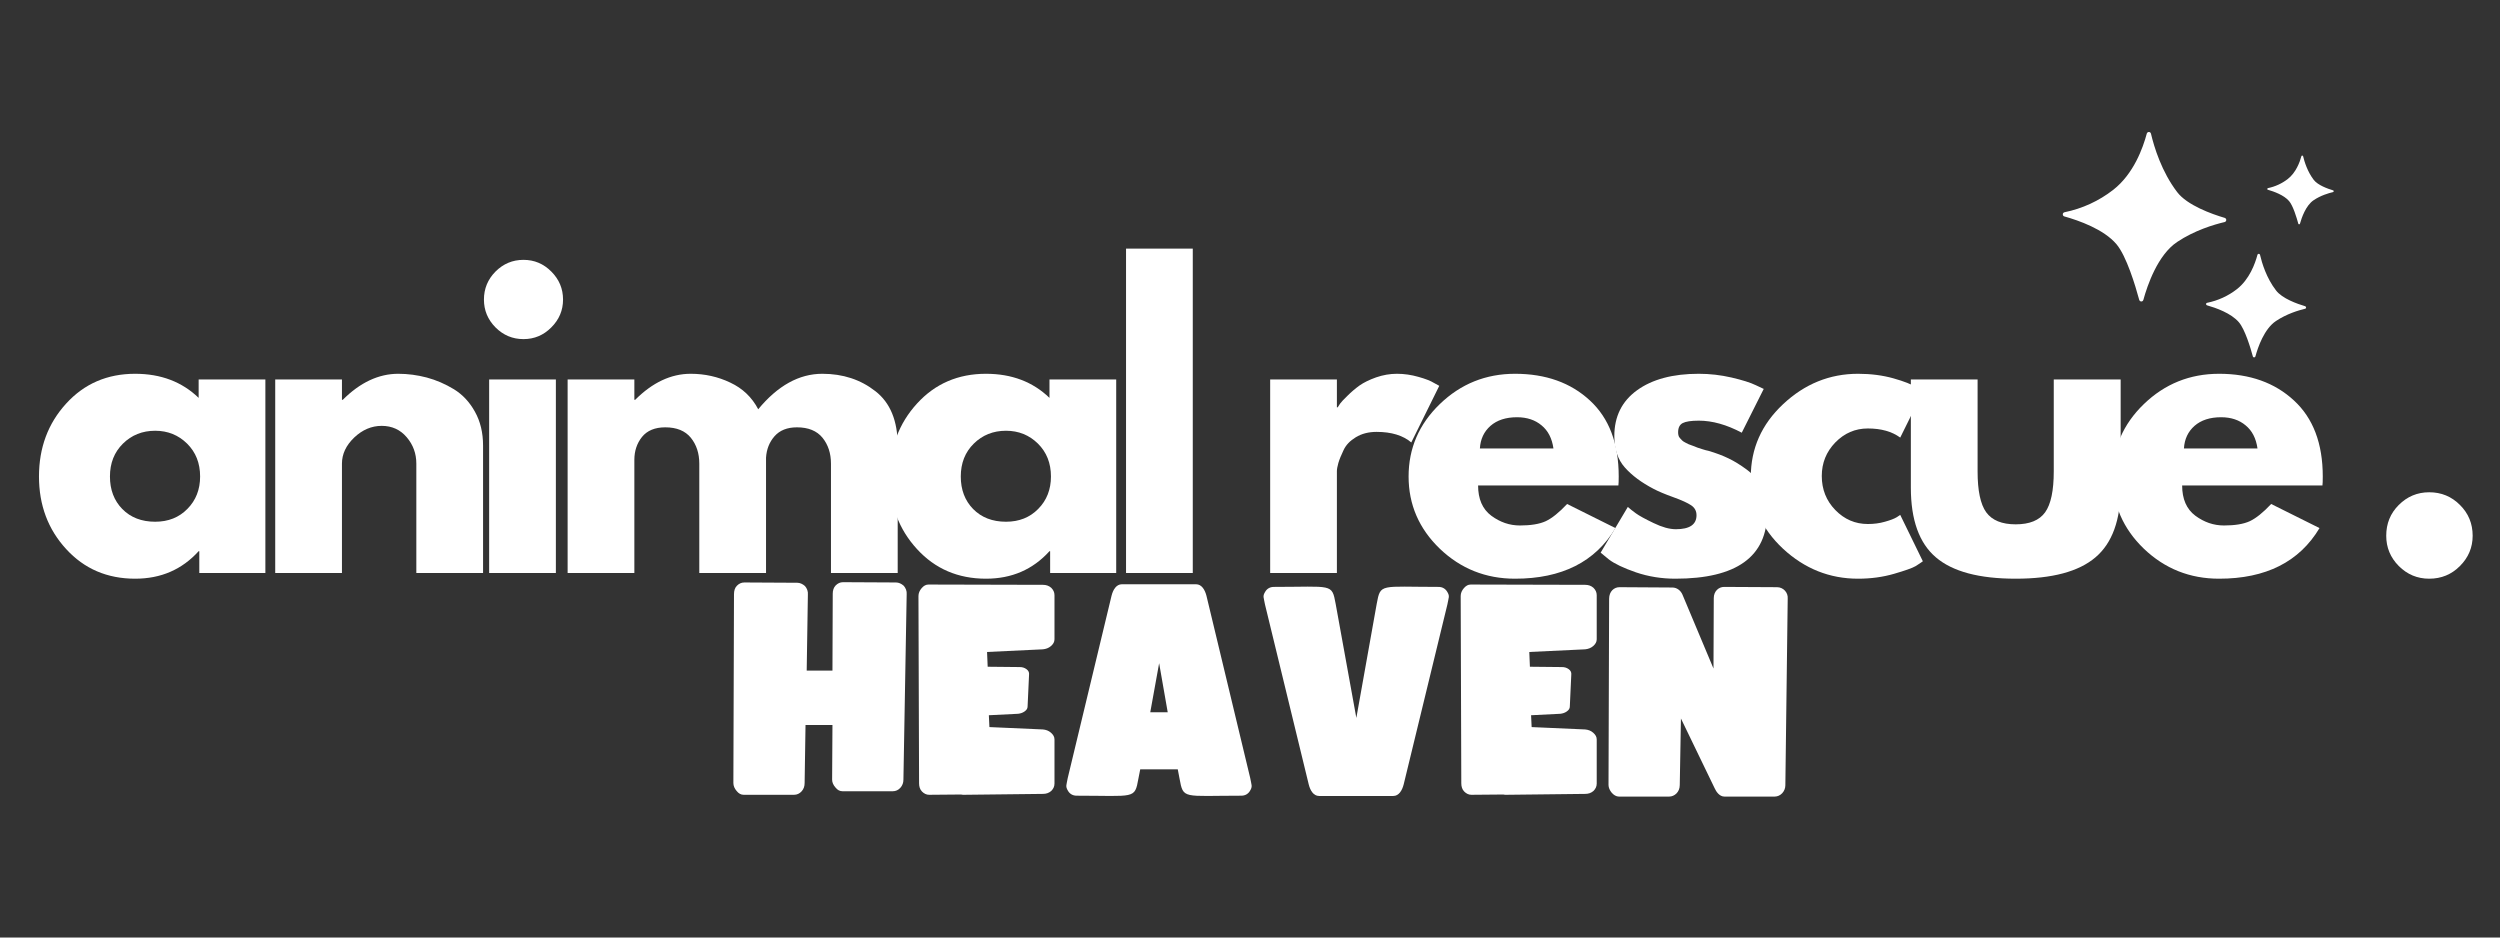
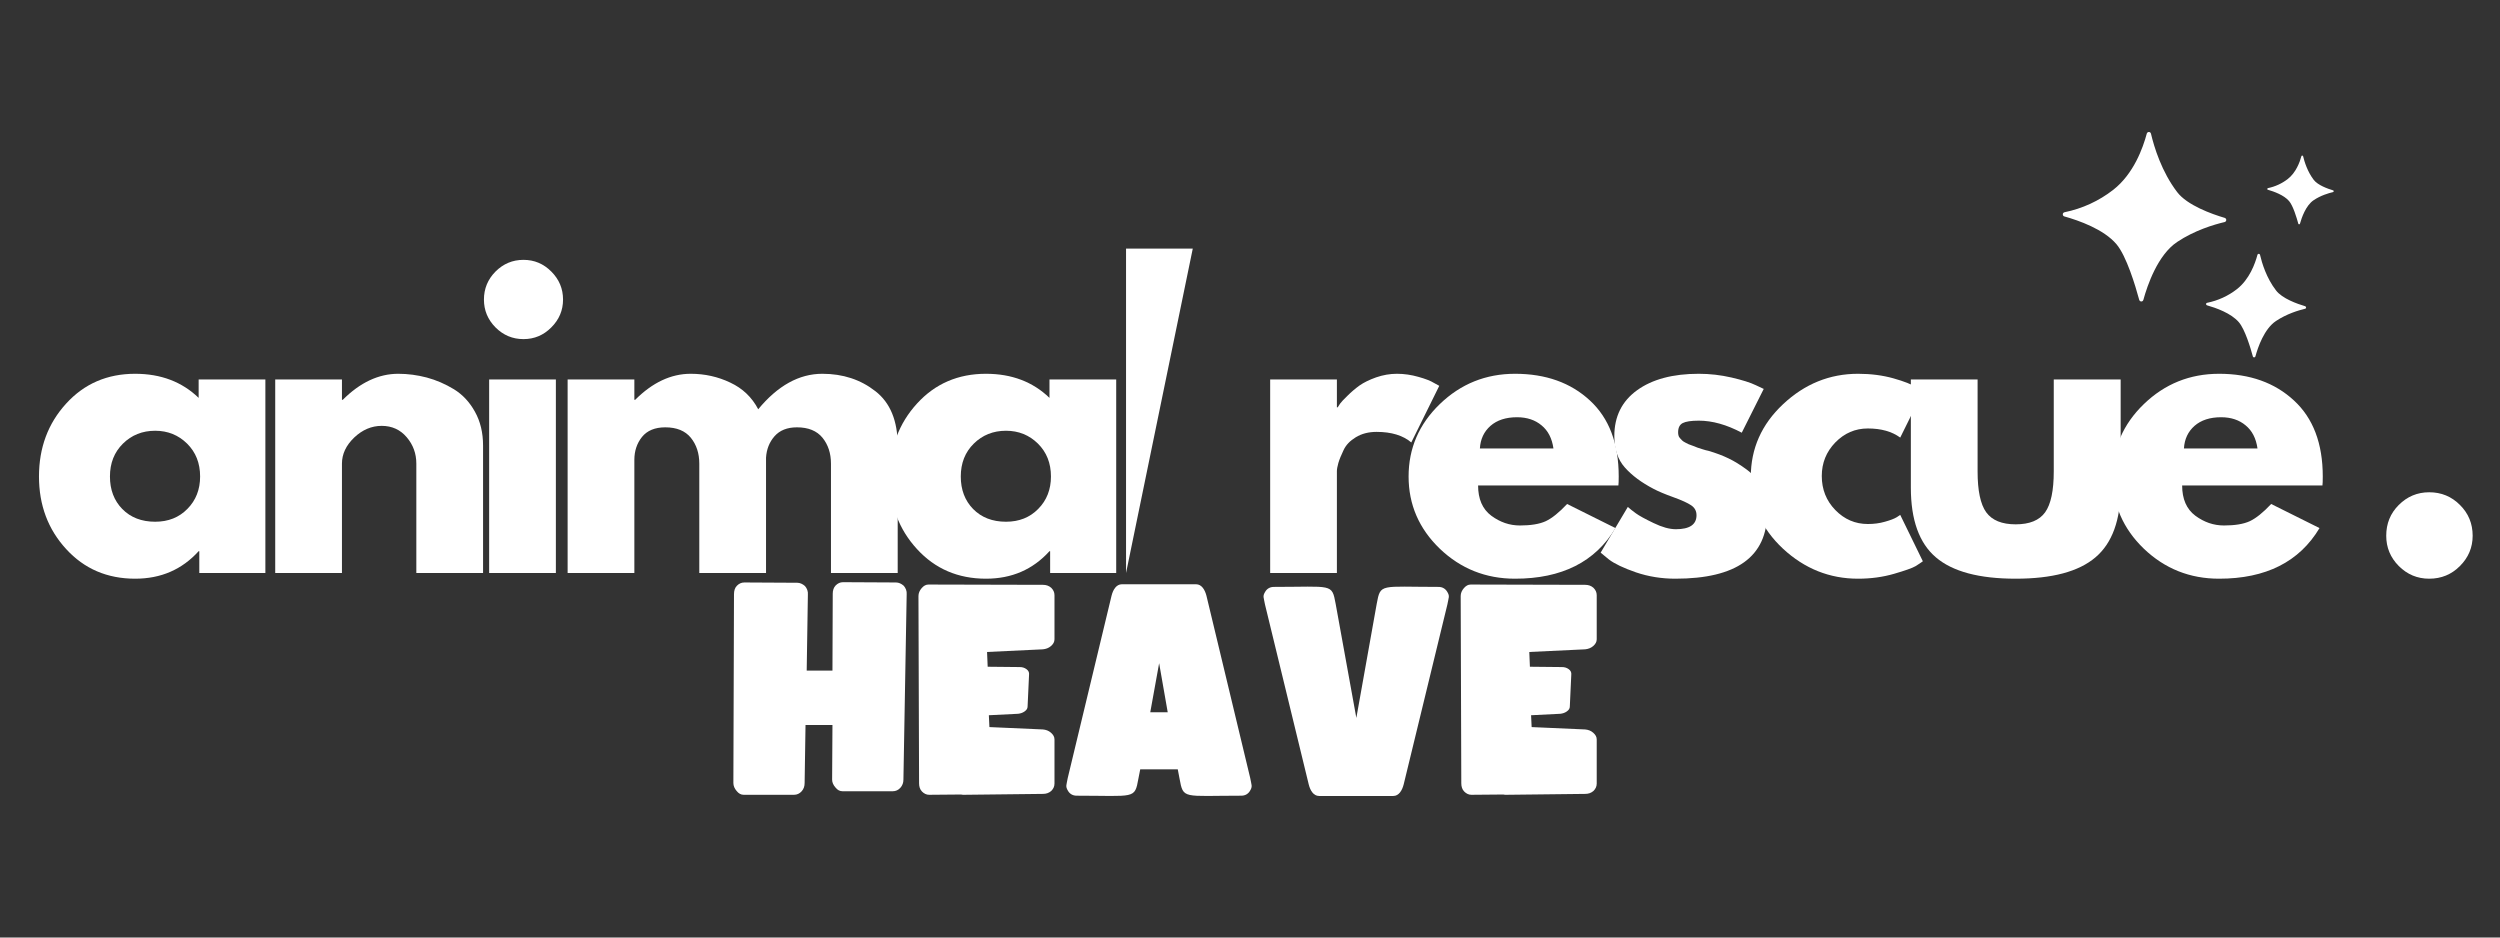
<svg xmlns="http://www.w3.org/2000/svg" width="320" zoomAndPan="magnify" viewBox="0 0 240 90" height="120" preserveAspectRatio="xMidYMid meet" version="1.0">
  <rect x="0" y="0" width="240" height="90" fill="#333333" stroke="none" />
  <defs>
    <g />
    <clipPath id="4aeff8c7b7">
      <path d="M 198.008 12.645 L 224.258 12.645 L 224.258 34.395 L 198.008 34.395 Z M 198.008 12.645 " clip-rule="nonzero" />
    </clipPath>
  </defs>
  <g clip-path="url(#4aeff8c7b7)">
    <path fill="#fff" d="M 206.492 12.828 C 206.465 12.715 206.355 12.648 206.242 12.676 C 206.172 12.695 206.109 12.758 206.09 12.828 C 205.727 14.188 204.836 16.695 202.863 18.23 C 201.496 19.293 199.891 20.031 198.195 20.375 C 198.082 20.398 198.008 20.504 198.031 20.617 C 198.047 20.699 198.102 20.754 198.176 20.777 C 199.559 21.164 201.957 22.004 203.176 23.438 C 204.137 24.57 204.992 27.406 205.367 28.793 C 205.398 28.898 205.512 28.969 205.621 28.934 C 205.688 28.918 205.746 28.859 205.762 28.793 C 206.148 27.383 207.145 24.469 209.008 23.227 C 210.672 22.117 212.52 21.562 213.57 21.316 C 213.684 21.285 213.742 21.172 213.715 21.059 C 213.699 20.992 213.648 20.938 213.578 20.918 C 212.316 20.547 209.969 19.703 209.008 18.441 C 207.512 16.48 206.797 14.121 206.492 12.828 Z M 216.961 24.461 C 216.941 24.395 216.875 24.355 216.805 24.371 C 216.762 24.383 216.727 24.418 216.715 24.461 C 216.496 25.293 215.945 26.828 214.738 27.762 C 213.902 28.414 212.922 28.859 211.883 29.07 C 211.812 29.082 211.77 29.148 211.785 29.219 C 211.797 29.262 211.832 29.301 211.875 29.312 C 212.719 29.551 214.191 30.062 214.934 30.938 C 215.52 31.629 216.043 33.367 216.273 34.215 C 216.293 34.285 216.363 34.324 216.426 34.305 C 216.473 34.297 216.5 34.262 216.52 34.215 C 216.754 33.355 217.359 31.57 218.5 30.812 C 219.52 30.133 220.648 29.793 221.289 29.641 C 221.359 29.625 221.398 29.559 221.379 29.488 C 221.367 29.445 221.336 29.41 221.297 29.398 C 220.52 29.168 219.086 28.656 218.5 27.883 C 217.582 26.699 217.145 25.254 216.961 24.461 Z M 221.098 14.996 C 221.086 14.953 221.039 14.926 220.996 14.934 C 220.969 14.941 220.945 14.965 220.934 14.996 C 220.785 15.551 220.422 16.566 219.621 17.188 C 219.066 17.617 218.414 17.918 217.723 18.059 C 217.68 18.07 217.648 18.109 217.656 18.156 C 217.66 18.191 217.684 18.215 217.719 18.219 C 218.277 18.379 219.25 18.719 219.75 19.301 C 220.141 19.758 220.484 20.914 220.637 21.473 C 220.648 21.52 220.695 21.543 220.742 21.531 C 220.77 21.523 220.793 21.5 220.797 21.473 C 220.957 20.902 221.359 19.719 222.117 19.215 C 222.789 18.762 223.543 18.543 223.973 18.441 C 224.02 18.43 224.047 18.383 224.035 18.336 C 224.031 18.309 224.008 18.285 223.977 18.273 C 223.465 18.121 222.512 17.781 222.121 17.27 C 221.516 16.48 221.223 15.523 221.098 14.996 Z M 221.098 14.996 " fill-opacity="1" fill-rule="nonzero" />
  </g>
  <g fill="#fff" fill-opacity="1">
    <g transform="translate(2.914, 55.008)">
      <g>
        <path d="M 3.438 -2.297 C 1.695 -4.191 0.828 -6.516 0.828 -9.266 C 0.828 -12.023 1.695 -14.359 3.438 -16.266 C 5.176 -18.172 7.383 -19.125 10.062 -19.125 C 12.531 -19.125 14.562 -18.352 16.156 -16.812 L 16.156 -18.578 L 22.562 -18.578 L 22.562 0 L 16.219 0 L 16.219 -2.094 L 16.156 -2.094 C 14.562 -0.332 12.531 0.547 10.062 0.547 C 7.383 0.547 5.176 -0.398 3.438 -2.297 Z M 8.891 -12.422 C 8.055 -11.598 7.641 -10.547 7.641 -9.266 C 7.641 -7.992 8.035 -6.953 8.828 -6.141 C 9.629 -5.328 10.68 -4.922 11.984 -4.922 C 13.242 -4.922 14.273 -5.332 15.078 -6.156 C 15.891 -6.977 16.297 -8.016 16.297 -9.266 C 16.297 -10.547 15.879 -11.598 15.047 -12.422 C 14.211 -13.242 13.191 -13.656 11.984 -13.656 C 10.754 -13.656 9.723 -13.242 8.891 -12.422 Z M 8.891 -12.422 " />
      </g>
    </g>
  </g>
  <g fill="#fff" fill-opacity="1">
    <g transform="translate(24.249, 55.008)">
      <g>
        <path d="M 2.172 0 L 2.172 -18.578 L 8.578 -18.578 L 8.578 -16.625 L 8.656 -16.625 C 10.32 -18.289 12.098 -19.125 13.984 -19.125 C 14.898 -19.125 15.812 -19.004 16.719 -18.766 C 17.625 -18.523 18.492 -18.148 19.328 -17.641 C 20.16 -17.129 20.832 -16.41 21.344 -15.484 C 21.863 -14.555 22.125 -13.473 22.125 -12.234 L 22.125 0 L 15.719 0 L 15.719 -10.5 C 15.719 -11.469 15.41 -12.312 14.797 -13.031 C 14.18 -13.758 13.379 -14.125 12.391 -14.125 C 11.422 -14.125 10.539 -13.75 9.75 -13 C 8.969 -12.25 8.578 -11.414 8.578 -10.5 L 8.578 0 Z M 2.172 0 " />
      </g>
    </g>
  </g>
  <g fill="#fff" fill-opacity="1">
    <g transform="translate(44.786, 55.008)">
      <g>
        <path d="M 2.781 -28.938 C 3.531 -29.688 4.426 -30.062 5.469 -30.062 C 6.508 -30.062 7.398 -29.688 8.141 -28.938 C 8.891 -28.188 9.266 -27.289 9.266 -26.25 C 9.266 -25.219 8.891 -24.328 8.141 -23.578 C 7.398 -22.828 6.508 -22.453 5.469 -22.453 C 4.426 -22.453 3.531 -22.828 2.781 -23.578 C 2.039 -24.328 1.672 -25.219 1.672 -26.25 C 1.672 -27.289 2.039 -28.188 2.781 -28.938 Z M 2.172 -18.578 L 2.172 0 L 8.578 0 L 8.578 -18.578 Z M 2.172 -18.578 " />
      </g>
    </g>
  </g>
  <g fill="#fff" fill-opacity="1">
    <g transform="translate(52.32, 55.008)">
      <g>
        <path d="M 2.172 0 L 2.172 -18.578 L 8.578 -18.578 L 8.578 -16.625 L 8.656 -16.625 C 10.32 -18.289 12.098 -19.125 13.984 -19.125 C 15.336 -19.125 16.602 -18.844 17.781 -18.281 C 18.969 -17.727 19.863 -16.875 20.469 -15.719 C 22.344 -17.988 24.395 -19.125 26.625 -19.125 C 28.602 -19.125 30.301 -18.566 31.719 -17.453 C 33.145 -16.348 33.859 -14.609 33.859 -12.234 L 33.859 0 L 27.453 0 L 27.453 -10.5 C 27.453 -11.488 27.18 -12.316 26.641 -12.984 C 26.098 -13.648 25.281 -13.984 24.188 -13.984 C 23.25 -13.984 22.531 -13.695 22.031 -13.125 C 21.539 -12.562 21.27 -11.879 21.219 -11.078 L 21.219 0 L 14.812 0 L 14.812 -10.5 C 14.812 -11.488 14.539 -12.316 14 -12.984 C 13.457 -13.648 12.641 -13.984 11.547 -13.984 C 10.555 -13.984 9.812 -13.676 9.312 -13.062 C 8.82 -12.445 8.578 -11.711 8.578 -10.859 L 8.578 0 Z M 2.172 0 " />
      </g>
    </g>
  </g>
  <g fill="#fff" fill-opacity="1">
    <g transform="translate(84.594, 55.008)">
      <g>
        <path d="M 3.438 -2.297 C 1.695 -4.191 0.828 -6.516 0.828 -9.266 C 0.828 -12.023 1.695 -14.359 3.438 -16.266 C 5.176 -18.172 7.383 -19.125 10.062 -19.125 C 12.531 -19.125 14.562 -18.352 16.156 -16.812 L 16.156 -18.578 L 22.562 -18.578 L 22.562 0 L 16.219 0 L 16.219 -2.094 L 16.156 -2.094 C 14.562 -0.332 12.531 0.547 10.062 0.547 C 7.383 0.547 5.176 -0.398 3.438 -2.297 Z M 8.891 -12.422 C 8.055 -11.598 7.641 -10.547 7.641 -9.266 C 7.641 -7.992 8.035 -6.953 8.828 -6.141 C 9.629 -5.328 10.68 -4.922 11.984 -4.922 C 13.242 -4.922 14.273 -5.332 15.078 -6.156 C 15.891 -6.977 16.297 -8.016 16.297 -9.266 C 16.297 -10.547 15.879 -11.598 15.047 -12.422 C 14.211 -13.242 13.191 -13.656 11.984 -13.656 C 10.754 -13.656 9.723 -13.242 8.891 -12.422 Z M 8.891 -12.422 " />
      </g>
    </g>
  </g>
  <g fill="#fff" fill-opacity="1">
    <g transform="translate(105.928, 55.008)">
      <g>
-         <path d="M 2.172 0 L 2.172 -31.141 L 8.578 -31.141 L 8.578 0 Z M 2.172 0 " />
+         <path d="M 2.172 0 L 2.172 -31.141 L 8.578 -31.141 Z M 2.172 0 " />
      </g>
    </g>
  </g>
  <g fill="#fff" fill-opacity="1">
    <g transform="translate(113.281, 55.008)">
      <g />
    </g>
  </g>
  <g fill="#fff" fill-opacity="1">
    <g transform="translate(119.764, 55.008)">
      <g>
        <path d="M 2.172 0 L 2.172 -18.578 L 8.578 -18.578 L 8.578 -15.906 L 8.656 -15.906 C 8.707 -16 8.785 -16.117 8.891 -16.266 C 8.992 -16.41 9.227 -16.66 9.594 -17.016 C 9.957 -17.379 10.344 -17.707 10.75 -18 C 11.164 -18.289 11.695 -18.551 12.344 -18.781 C 13 -19.008 13.664 -19.125 14.344 -19.125 C 15.039 -19.125 15.727 -19.023 16.406 -18.828 C 17.082 -18.641 17.578 -18.445 17.891 -18.25 L 18.406 -17.969 L 15.719 -12.531 C 14.926 -13.207 13.816 -13.547 12.391 -13.547 C 11.617 -13.547 10.953 -13.375 10.391 -13.031 C 9.836 -12.695 9.445 -12.285 9.219 -11.797 C 8.988 -11.316 8.82 -10.906 8.719 -10.562 C 8.625 -10.227 8.578 -9.969 8.578 -9.781 L 8.578 0 Z M 2.172 0 " />
      </g>
    </g>
  </g>
  <g fill="#fff" fill-opacity="1">
    <g transform="translate(134.397, 55.008)">
      <g>
        <path d="M 20.969 -8.406 L 7.5 -8.406 C 7.5 -7.102 7.922 -6.133 8.766 -5.5 C 9.609 -4.875 10.523 -4.562 11.516 -4.562 C 12.555 -4.562 13.379 -4.695 13.984 -4.969 C 14.586 -5.25 15.273 -5.801 16.047 -6.625 L 20.688 -4.312 C 18.75 -1.07 15.535 0.547 11.047 0.547 C 8.242 0.547 5.836 -0.41 3.828 -2.328 C 1.828 -4.254 0.828 -6.566 0.828 -9.266 C 0.828 -11.973 1.828 -14.289 3.828 -16.219 C 5.836 -18.156 8.242 -19.125 11.047 -19.125 C 13.992 -19.125 16.391 -18.27 18.234 -16.562 C 20.078 -14.863 21 -12.43 21 -9.266 C 21 -8.836 20.988 -8.551 20.969 -8.406 Z M 7.672 -11.953 L 14.734 -11.953 C 14.598 -12.922 14.219 -13.66 13.594 -14.172 C 12.977 -14.691 12.191 -14.953 11.234 -14.953 C 10.172 -14.953 9.32 -14.676 8.688 -14.125 C 8.062 -13.57 7.723 -12.848 7.672 -11.953 Z M 7.672 -11.953 " />
      </g>
    </g>
  </g>
  <g fill="#fff" fill-opacity="1">
    <g transform="translate(152.834, 55.008)">
      <g>
        <path d="M 10.25 -19.125 C 11.312 -19.125 12.359 -19.004 13.391 -18.766 C 14.43 -18.523 15.207 -18.281 15.719 -18.031 L 16.484 -17.672 L 14.375 -13.469 C 12.926 -14.238 11.551 -14.625 10.25 -14.625 C 9.52 -14.625 9.004 -14.547 8.703 -14.391 C 8.41 -14.234 8.266 -13.941 8.266 -13.516 C 8.266 -13.41 8.273 -13.312 8.297 -13.219 C 8.316 -13.125 8.363 -13.035 8.438 -12.953 C 8.508 -12.867 8.578 -12.797 8.641 -12.734 C 8.703 -12.672 8.801 -12.602 8.938 -12.531 C 9.082 -12.457 9.195 -12.398 9.281 -12.359 C 9.375 -12.328 9.516 -12.273 9.703 -12.203 C 9.898 -12.129 10.047 -12.07 10.141 -12.031 C 10.234 -12 10.395 -11.945 10.625 -11.875 C 10.852 -11.801 11.031 -11.754 11.156 -11.734 C 11.906 -11.516 12.555 -11.27 13.109 -11 C 13.66 -10.738 14.242 -10.379 14.859 -9.922 C 15.484 -9.461 15.961 -8.883 16.297 -8.188 C 16.641 -7.488 16.812 -6.691 16.812 -5.797 C 16.812 -1.566 13.875 0.547 8 0.547 C 6.676 0.547 5.414 0.344 4.219 -0.062 C 3.02 -0.477 2.156 -0.891 1.625 -1.297 L 0.828 -1.953 L 3.438 -6.344 C 3.633 -6.164 3.891 -5.961 4.203 -5.734 C 4.516 -5.504 5.082 -5.191 5.906 -4.797 C 6.727 -4.398 7.441 -4.203 8.047 -4.203 C 9.367 -4.203 10.031 -4.648 10.031 -5.547 C 10.031 -5.953 9.859 -6.27 9.516 -6.5 C 9.18 -6.727 8.609 -6.988 7.797 -7.281 C 6.992 -7.57 6.363 -7.836 5.906 -8.078 C 4.75 -8.68 3.832 -9.363 3.156 -10.125 C 2.477 -10.883 2.141 -11.891 2.141 -13.141 C 2.141 -15.023 2.867 -16.492 4.328 -17.547 C 5.785 -18.598 7.758 -19.125 10.25 -19.125 Z M 10.25 -19.125 " />
      </g>
    </g>
  </g>
  <g fill="#fff" fill-opacity="1">
    <g transform="translate(167.25, 55.008)">
      <g>
        <path d="M 12.062 -13.875 C 10.852 -13.875 9.812 -13.426 8.938 -12.531 C 8.07 -11.633 7.641 -10.562 7.641 -9.312 C 7.641 -8.031 8.07 -6.941 8.938 -6.047 C 9.812 -5.148 10.852 -4.703 12.062 -4.703 C 12.645 -4.703 13.191 -4.773 13.703 -4.922 C 14.223 -5.066 14.602 -5.211 14.844 -5.359 L 15.172 -5.578 L 17.344 -1.125 C 17.176 -1 16.941 -0.844 16.641 -0.656 C 16.336 -0.477 15.648 -0.234 14.578 0.078 C 13.504 0.391 12.352 0.547 11.125 0.547 C 8.395 0.547 5.992 -0.41 3.922 -2.328 C 1.859 -4.254 0.828 -6.555 0.828 -9.234 C 0.828 -11.941 1.859 -14.266 3.922 -16.203 C 5.992 -18.148 8.395 -19.125 11.125 -19.125 C 12.352 -19.125 13.484 -18.977 14.516 -18.688 C 15.555 -18.395 16.297 -18.102 16.734 -17.812 L 17.344 -17.391 L 15.172 -13 C 14.379 -13.582 13.344 -13.875 12.062 -13.875 Z M 12.062 -13.875 " />
      </g>
    </g>
  </g>
  <g fill="#fff" fill-opacity="1">
    <g transform="translate(181.63, 55.008)">
      <g>
        <path d="M 8.219 -18.578 L 8.219 -9.75 C 8.219 -7.906 8.492 -6.598 9.047 -5.828 C 9.609 -5.055 10.551 -4.672 11.875 -4.672 C 13.207 -4.672 14.148 -5.055 14.703 -5.828 C 15.254 -6.598 15.531 -7.906 15.531 -9.75 L 15.531 -18.578 L 21.953 -18.578 L 21.953 -8.188 C 21.953 -5.094 21.145 -2.863 19.531 -1.5 C 17.926 -0.133 15.375 0.547 11.875 0.547 C 8.375 0.547 5.82 -0.133 4.219 -1.5 C 2.613 -2.863 1.812 -5.094 1.812 -8.188 L 1.812 -18.578 Z M 8.219 -18.578 " />
      </g>
    </g>
  </g>
  <g fill="#fff" fill-opacity="1">
    <g transform="translate(201.986, 55.008)">
      <g>
        <path d="M 20.969 -8.406 L 7.5 -8.406 C 7.5 -7.102 7.922 -6.133 8.766 -5.5 C 9.609 -4.875 10.523 -4.562 11.516 -4.562 C 12.555 -4.562 13.379 -4.695 13.984 -4.969 C 14.586 -5.25 15.273 -5.801 16.047 -6.625 L 20.688 -4.312 C 18.75 -1.07 15.535 0.547 11.047 0.547 C 8.242 0.547 5.836 -0.41 3.828 -2.328 C 1.828 -4.254 0.828 -6.566 0.828 -9.266 C 0.828 -11.973 1.828 -14.289 3.828 -16.219 C 5.836 -18.156 8.242 -19.125 11.047 -19.125 C 13.992 -19.125 16.391 -18.27 18.234 -16.562 C 20.078 -14.863 21 -12.43 21 -9.266 C 21 -8.836 20.988 -8.551 20.969 -8.406 Z M 7.672 -11.953 L 14.734 -11.953 C 14.598 -12.922 14.219 -13.66 13.594 -14.172 C 12.977 -14.691 12.191 -14.953 11.234 -14.953 C 10.172 -14.953 9.32 -14.676 8.688 -14.125 C 8.062 -13.57 7.723 -12.848 7.672 -11.953 Z M 7.672 -11.953 " />
      </g>
    </g>
  </g>
  <g fill="#fff" fill-opacity="1">
    <g transform="translate(220.423, 55.008)">
      <g />
    </g>
  </g>
  <g fill="#fff" fill-opacity="1">
    <g transform="translate(226.906, 55.008)">
      <g>
        <path d="M 6.297 -7.75 C 7.461 -7.75 8.445 -7.344 9.25 -6.531 C 10.062 -5.727 10.469 -4.742 10.469 -3.578 C 10.469 -2.453 10.062 -1.484 9.25 -0.672 C 8.445 0.141 7.461 0.547 6.297 0.547 C 5.16 0.547 4.188 0.141 3.375 -0.672 C 2.57 -1.484 2.172 -2.453 2.172 -3.578 C 2.172 -4.742 2.57 -5.727 3.375 -6.531 C 4.188 -7.344 5.16 -7.75 6.297 -7.75 Z M 6.297 -7.75 " />
      </g>
    </g>
  </g>
  <g fill="#fff" fill-opacity="1">
    <g transform="translate(70.404, 76.3)">
      <g>
        <path d="M 0.992 0 L 5.82 0 C 6.102 0 6.359 -0.113 6.559 -0.34 C 6.758 -0.566 6.84 -0.824 6.84 -1.137 L 6.926 -6.699 L 9.512 -6.699 L 9.48 -1.449 C 9.48 -1.191 9.594 -0.938 9.793 -0.711 C 9.992 -0.453 10.219 -0.34 10.477 -0.34 L 15.301 -0.34 C 15.586 -0.34 15.84 -0.453 16.039 -0.68 C 16.238 -0.91 16.324 -1.164 16.324 -1.449 L 16.637 -19.246 C 16.664 -19.559 16.551 -19.844 16.352 -20.07 C 16.125 -20.27 15.867 -20.383 15.613 -20.383 L 10.531 -20.41 C 10.246 -20.41 10.02 -20.297 9.82 -20.098 C 9.625 -19.898 9.539 -19.617 9.539 -19.305 L 9.512 -11.922 L 7.039 -11.922 L 7.152 -19.191 C 7.184 -19.531 7.07 -19.816 6.871 -20.043 C 6.645 -20.242 6.387 -20.355 6.133 -20.355 L 1.051 -20.383 C 0.766 -20.383 0.539 -20.27 0.34 -20.07 C 0.141 -19.871 0.059 -19.586 0.059 -19.246 L 0 -1.137 C 0 -0.852 0.113 -0.598 0.312 -0.367 C 0.512 -0.113 0.738 0 0.992 0 Z M 0.992 0 " />
      </g>
    </g>
  </g>
  <g fill="#fff" fill-opacity="1">
    <g transform="translate(88.172, 76.3)">
      <g>
        <path d="M 1.023 0 L 4.086 -0.027 C 4.172 0 4.285 0 4.371 0 L 11.949 -0.086 C 12.262 -0.086 12.52 -0.172 12.746 -0.367 C 12.945 -0.566 13.059 -0.793 13.059 -1.078 L 13.059 -5.309 C 13.059 -5.562 12.945 -5.762 12.719 -5.961 C 12.492 -6.16 12.234 -6.246 11.949 -6.273 L 6.812 -6.5 L 6.758 -7.637 L 9.566 -7.777 C 9.793 -7.805 9.992 -7.863 10.191 -8.004 C 10.391 -8.148 10.477 -8.289 10.477 -8.488 L 10.617 -11.523 C 10.645 -11.754 10.559 -11.922 10.363 -12.066 C 10.164 -12.207 9.965 -12.262 9.707 -12.262 L 6.645 -12.293 L 6.586 -13.711 L 11.949 -13.965 C 12.234 -13.996 12.492 -14.082 12.719 -14.277 C 12.945 -14.477 13.059 -14.676 13.059 -14.934 L 13.059 -19.16 C 13.059 -19.445 12.945 -19.672 12.746 -19.871 C 12.52 -20.07 12.262 -20.156 11.949 -20.156 L 0.965 -20.184 C 0.711 -20.184 0.512 -20.07 0.312 -19.844 C 0.113 -19.617 0 -19.359 0 -19.078 L 0.059 -1.105 C 0.059 -0.793 0.141 -0.512 0.34 -0.312 C 0.539 -0.113 0.766 0 1.023 0 Z M 1.023 0 " />
      </g>
    </g>
  </g>
  <g fill="#fff" fill-opacity="1">
    <g transform="translate(102.363, 76.3)">
      <g>
        <path d="M 0.992 0.086 C 6.613 0.086 6.559 0.453 6.926 -1.562 L 7.098 -2.441 L 10.703 -2.441 L 10.871 -1.562 C 11.242 0.453 11.184 0.086 16.805 0.086 C 17.176 0.086 17.457 -0.086 17.629 -0.367 C 17.914 -0.824 17.77 -0.938 17.656 -1.617 L 13.457 -19.105 C 13.312 -19.672 13 -20.211 12.461 -20.211 L 5.336 -20.211 C 4.797 -20.211 4.484 -19.672 4.344 -19.105 L 0.141 -1.617 C 0.027 -0.938 -0.113 -0.824 0.172 -0.367 C 0.34 -0.086 0.625 0.086 0.992 0.086 Z M 8.062 -7.922 L 8.914 -12.633 L 9.738 -7.922 Z M 8.062 -7.922 " />
      </g>
    </g>
  </g>
  <g fill="#fff" fill-opacity="1">
    <g transform="translate(121.295, 76.3)">
      <g>
        <path d="M 5.336 0.113 L 12.461 0.113 C 13 0.113 13.312 -0.426 13.457 -0.992 L 17.656 -18.281 C 17.77 -18.961 17.914 -19.047 17.629 -19.504 C 17.457 -19.785 17.176 -19.957 16.805 -19.957 C 11.184 -19.957 11.242 -20.324 10.871 -18.34 L 8.914 -7.379 L 6.926 -18.34 C 6.559 -20.324 6.613 -19.957 0.992 -19.957 C 0.625 -19.957 0.34 -19.785 0.172 -19.504 C -0.113 -19.047 0.027 -18.961 0.141 -18.281 L 4.344 -0.992 C 4.484 -0.426 4.797 0.113 5.336 0.113 Z M 5.336 0.113 " />
      </g>
    </g>
  </g>
  <g fill="#fff" fill-opacity="1">
    <g transform="translate(140.226, 76.3)">
      <g>
        <path d="M 1.023 0 L 4.086 -0.027 C 4.172 0 4.285 0 4.371 0 L 11.949 -0.086 C 12.262 -0.086 12.52 -0.172 12.746 -0.367 C 12.945 -0.566 13.059 -0.793 13.059 -1.078 L 13.059 -5.309 C 13.059 -5.562 12.945 -5.762 12.719 -5.961 C 12.492 -6.16 12.234 -6.246 11.949 -6.273 L 6.812 -6.5 L 6.758 -7.637 L 9.566 -7.777 C 9.793 -7.805 9.992 -7.863 10.191 -8.004 C 10.391 -8.148 10.477 -8.289 10.477 -8.488 L 10.617 -11.523 C 10.645 -11.754 10.559 -11.922 10.363 -12.066 C 10.164 -12.207 9.965 -12.262 9.707 -12.262 L 6.645 -12.293 L 6.586 -13.711 L 11.949 -13.965 C 12.234 -13.996 12.492 -14.082 12.719 -14.277 C 12.945 -14.477 13.059 -14.676 13.059 -14.934 L 13.059 -19.16 C 13.059 -19.445 12.945 -19.672 12.746 -19.871 C 12.52 -20.07 12.262 -20.156 11.949 -20.156 L 0.965 -20.184 C 0.711 -20.184 0.512 -20.07 0.312 -19.844 C 0.113 -19.617 0 -19.359 0 -19.078 L 0.059 -1.105 C 0.059 -0.793 0.141 -0.512 0.34 -0.312 C 0.539 -0.113 0.766 0 1.023 0 Z M 1.023 0 " />
      </g>
    </g>
  </g>
  <g fill="#fff" fill-opacity="1">
    <g transform="translate(154.417, 76.3)">
      <g>
-         <path d="M 0.992 0.172 L 5.82 0.172 C 6.332 0.172 6.84 -0.254 6.84 -0.938 L 6.953 -7.324 L 10.191 -0.625 C 10.332 -0.312 10.645 0.172 11.129 0.172 L 15.953 0.172 C 16.523 0.172 16.977 -0.34 16.977 -0.91 L 17.203 -18.82 C 17.258 -19.418 16.777 -19.93 16.18 -19.93 L 11.098 -19.957 C 10.59 -19.957 10.105 -19.559 10.105 -18.879 L 10.078 -12.121 L 7.098 -19.219 C 6.926 -19.617 6.559 -19.898 6.133 -19.898 L 1.051 -19.93 C 0.539 -19.93 0.059 -19.531 0.059 -18.82 L 0 -0.938 C 0 -0.453 0.484 0.172 0.992 0.172 Z M 0.992 0.172 " />
-       </g>
+         </g>
    </g>
  </g>
</svg>